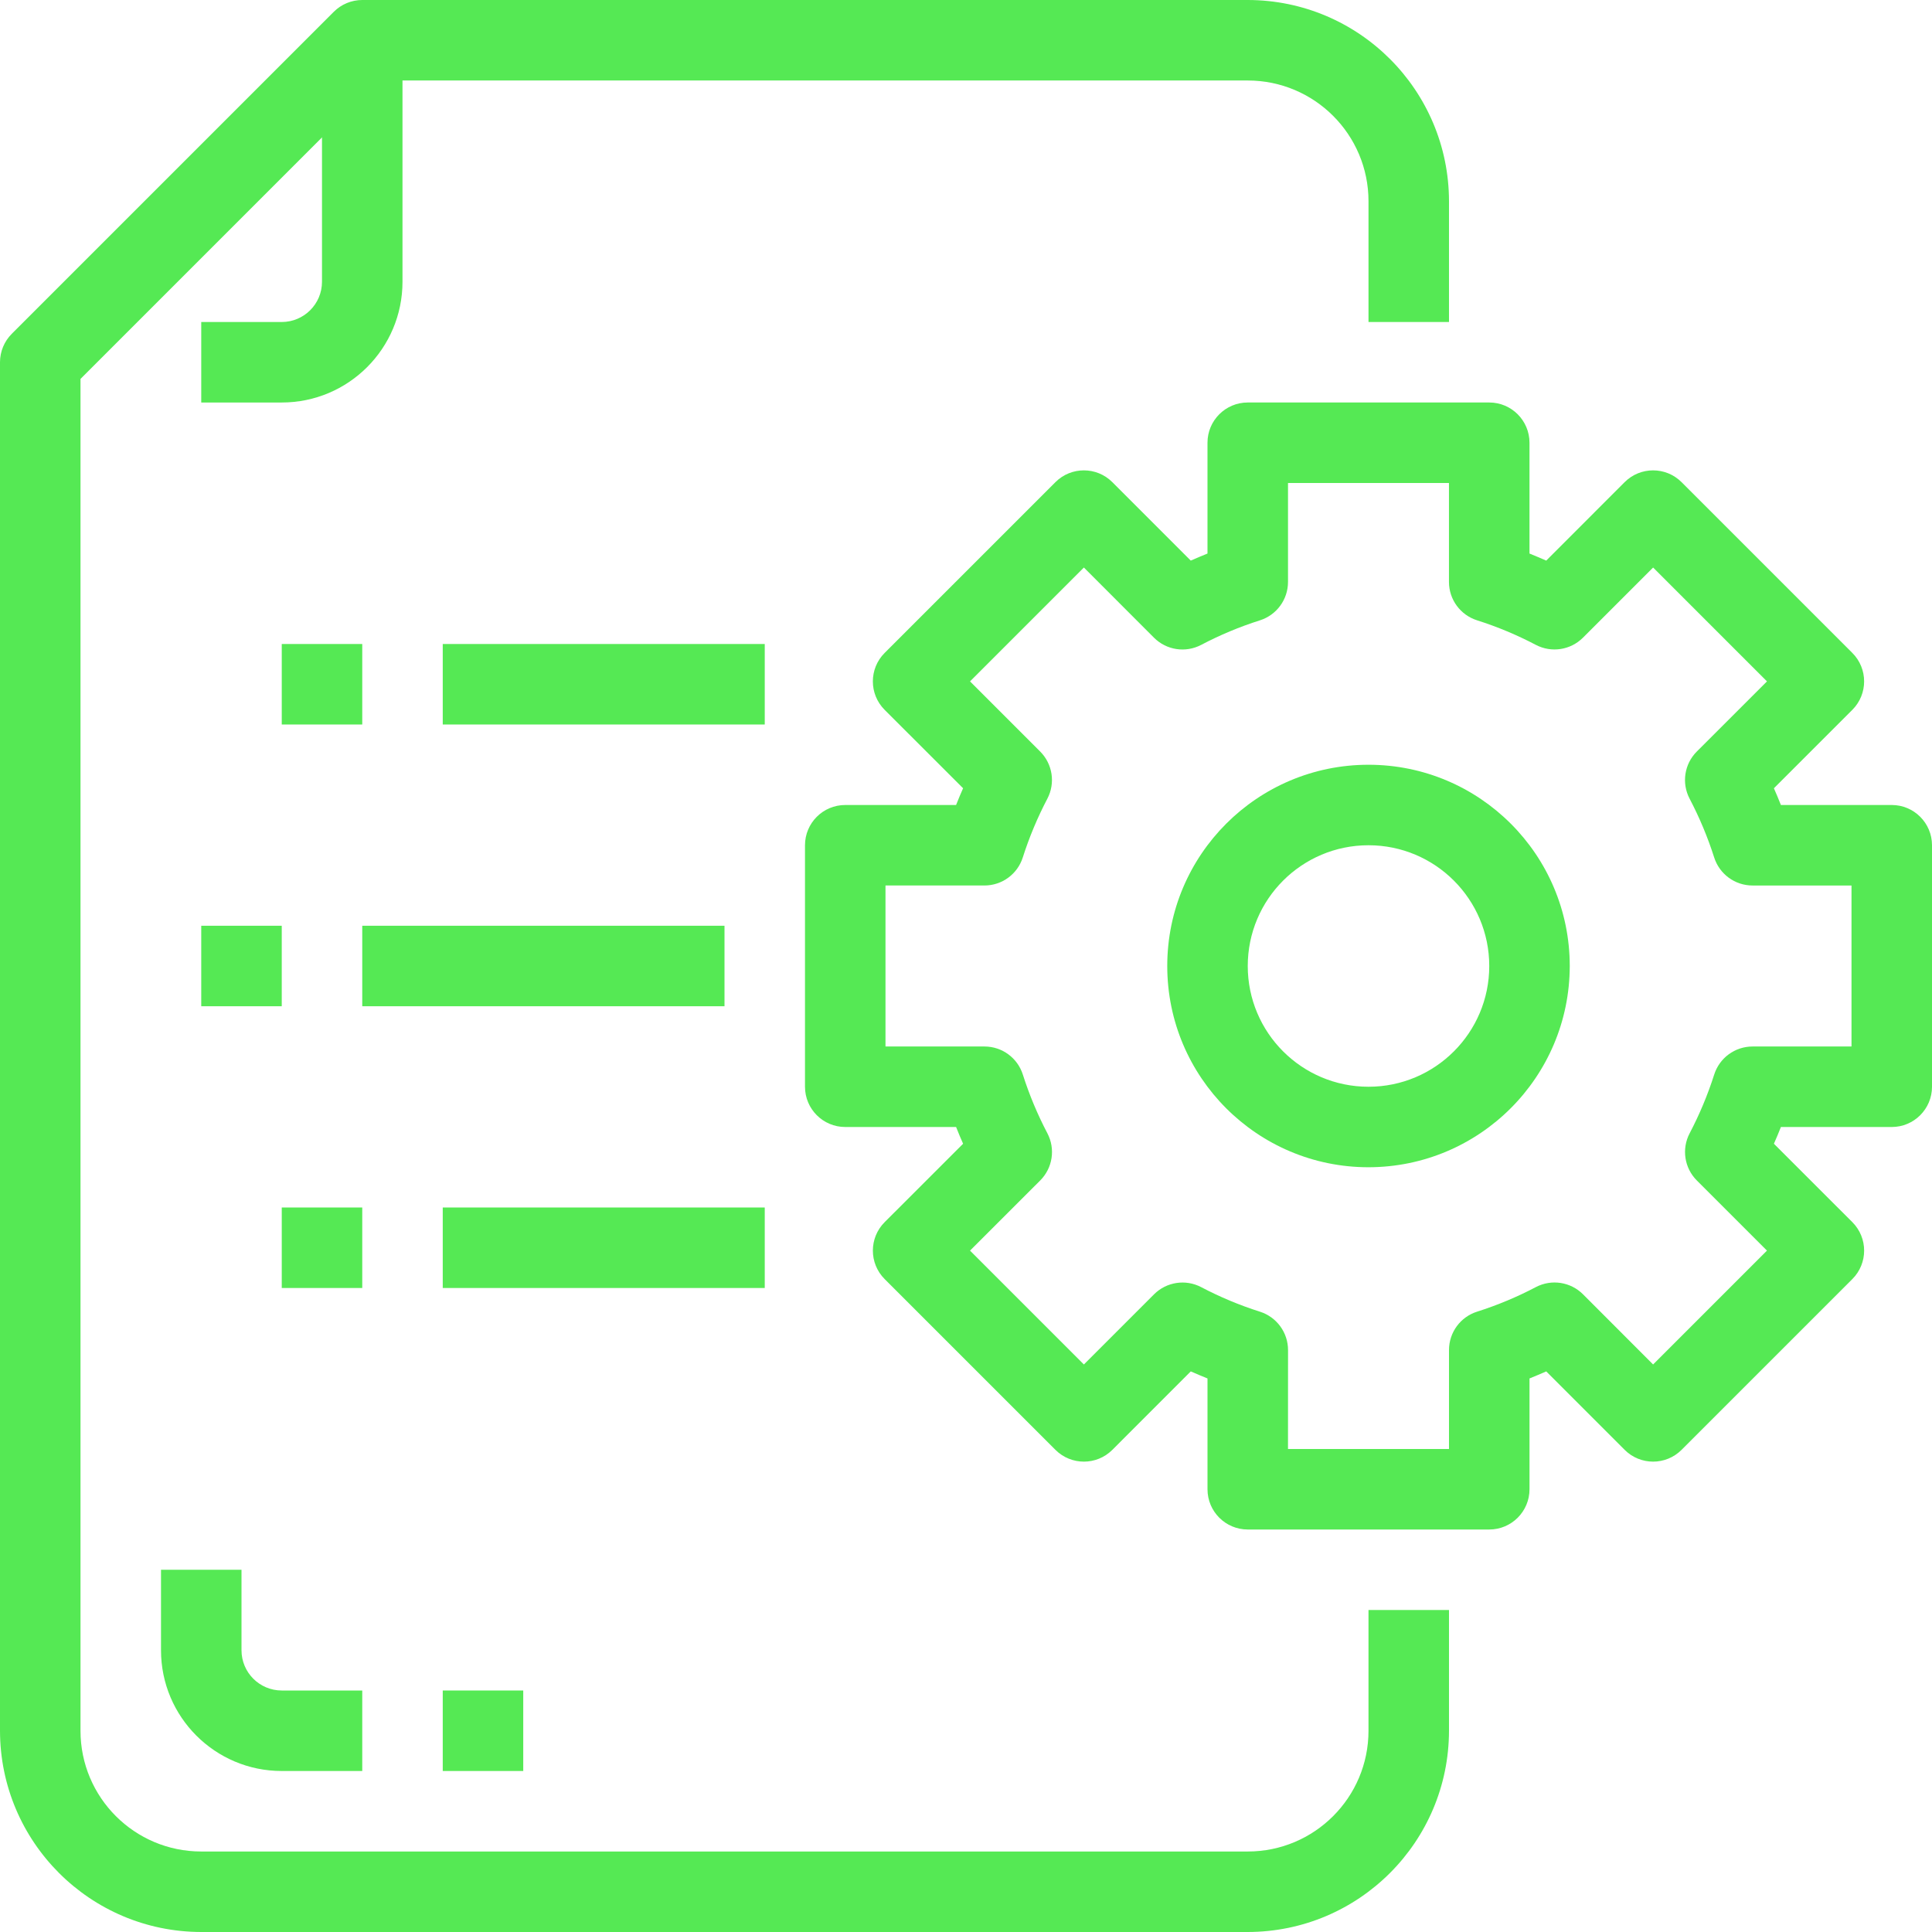
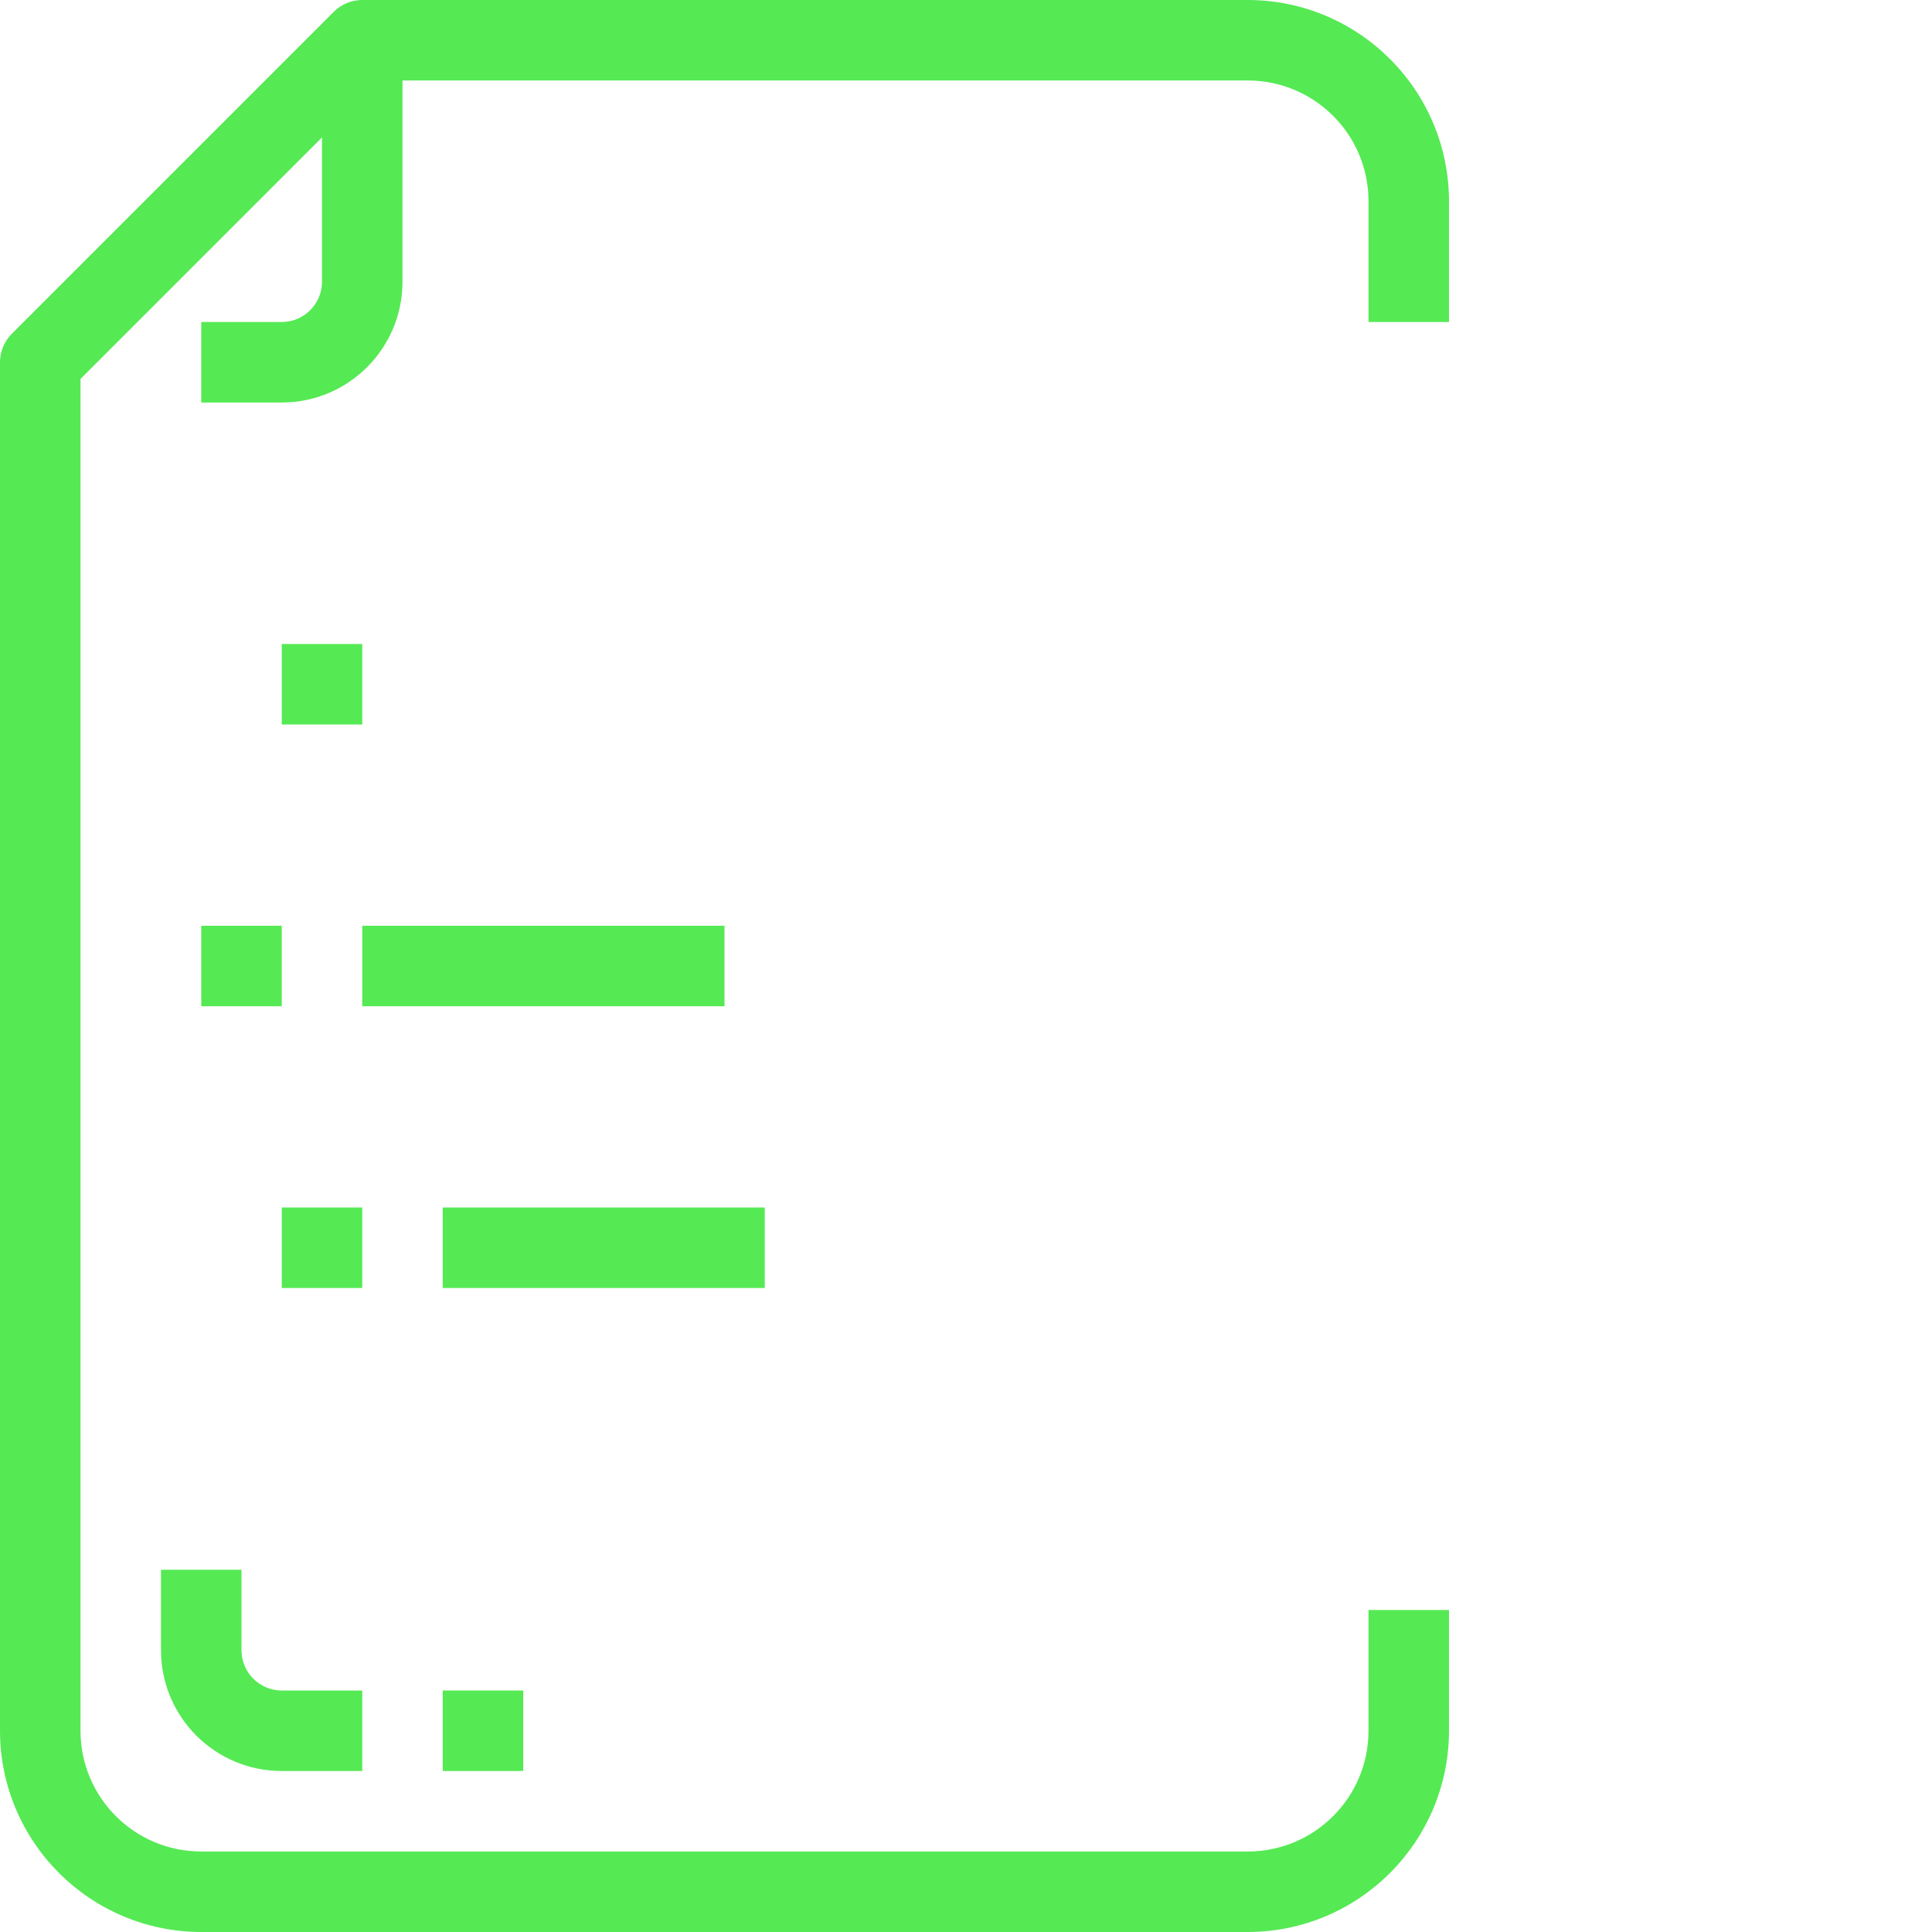
<svg xmlns="http://www.w3.org/2000/svg" width="512" height="512" viewBox="0 0 512 512" fill="none">
  <g clip-path="url(#clip0_94_12595)">
-     <path d="M501.332 213.333H471.956C471.369 211.85 470.761 210.378 470.1 208.896L490.889 188.117C495.053 183.952 495.053 177.2 490.889 173.034L445.63 127.775C441.465 123.611 434.713 123.611 430.547 127.775L409.768 148.564C408.285 147.913 406.813 147.295 405.331 146.697V117.332C405.331 111.441 400.555 106.665 394.664 106.665H330.664C324.773 106.665 319.997 111.441 319.997 117.332V146.697C318.514 147.294 317.042 147.913 315.56 148.564L294.781 127.775C290.616 123.611 283.864 123.611 279.698 127.775L234.439 173.034C230.275 177.199 230.275 183.951 234.439 188.117L255.228 208.896C254.567 210.379 253.959 211.851 253.372 213.333H223.999C218.108 213.333 213.332 218.109 213.332 224V288C213.332 293.891 218.108 298.667 223.999 298.667H253.375C253.962 300.15 254.57 301.622 255.231 303.104L234.442 323.883C230.278 328.048 230.278 334.8 234.442 338.966L279.701 384.225C283.866 388.389 290.618 388.389 294.784 384.225L315.563 363.436C317.046 364.087 318.518 364.705 320 365.303V394.668C320 400.559 324.776 405.335 330.667 405.335H394.667C400.558 405.335 405.334 400.559 405.334 394.668V365.303C406.817 364.706 408.289 364.087 409.771 363.436L430.55 384.225C434.715 388.389 441.467 388.389 445.633 384.225L490.892 338.966C495.056 334.801 495.056 328.049 490.892 323.883L470.103 303.104C470.764 301.621 471.372 300.149 471.959 298.667H501.335C507.226 298.667 512.002 293.891 512.002 288V224C511.999 218.109 507.223 213.333 501.332 213.333ZM490.666 277.333H464.447C459.788 277.333 455.669 280.356 454.271 284.8C452.558 290.163 450.381 295.367 447.764 300.352C445.606 304.482 446.379 309.536 449.673 312.832L468.265 331.424L438.09 361.6L419.509 342.997C416.213 339.703 411.159 338.929 407.029 341.088C402.044 343.712 396.836 345.889 391.466 347.595C387.022 348.993 383.999 353.112 383.999 357.771V384H341.332L341.343 357.781C341.343 353.122 338.32 349.003 333.876 347.605C328.507 345.899 323.299 343.722 318.313 341.098C314.183 338.94 309.129 339.713 305.833 343.007L287.242 361.6L257.066 331.424L275.669 312.832C278.963 309.536 279.737 304.482 277.578 300.352C274.961 295.367 272.784 290.163 271.071 284.8C269.673 280.356 265.554 277.333 260.895 277.333H234.666V234.666H260.885C265.544 234.666 269.663 231.643 271.061 227.199C272.774 221.836 274.951 216.632 277.568 211.647C279.726 207.517 278.953 202.463 275.659 199.167L257.067 180.575L287.243 150.399L305.824 169.002C309.12 172.296 314.174 173.069 318.304 170.911C323.289 168.287 328.497 166.11 333.867 164.404C338.311 163.006 341.334 158.887 341.334 154.228V128H383.99V154.219C383.99 158.878 387.013 162.997 391.457 164.395C396.826 166.101 402.034 168.278 407.02 170.902C411.15 173.06 416.204 172.287 419.5 168.993L438.092 150.401L468.268 180.577L449.665 199.169C446.371 202.465 445.597 207.519 447.756 211.649C450.373 216.634 452.55 221.838 454.263 227.201C455.661 231.645 459.78 234.668 464.439 234.668H490.668V277.333H490.666Z" fill="#55E954" />
-     <path d="M362.667 202.667C333.212 202.667 309.334 226.545 309.334 256C309.334 285.455 333.212 309.333 362.667 309.333C392.107 309.298 415.965 285.441 416 256C416 226.545 392.122 202.667 362.667 202.667ZM362.667 288C344.994 288 330.667 273.673 330.667 256C330.667 238.327 344.994 224 362.667 224C380.34 224 394.667 238.327 394.667 256C394.667 273.673 380.34 288 362.667 288Z" fill="#55E954" />
    <path d="M384 85.333V53.333C383.965 23.893 360.107 0.035 330.667 0H96C93.171 0.001 90.459 1.125 88.459 3.125L3.125 88.459C1.125 90.459 0 93.172 0 96V458.667C0.035 488.107 23.893 511.965 53.333 512H330.666C360.107 511.965 383.964 488.107 383.999 458.667V426.667H362.666V458.667C362.666 476.34 348.339 490.667 330.666 490.667H53.333C35.66 490.667 21.333 476.34 21.333 458.667V100.416L100.416 21.333H330.667C348.34 21.333 362.667 35.66 362.667 53.333V85.333H384Z" fill="#55E954" />
    <path d="M85.332 10.667V74.667C85.332 80.558 80.556 85.334 74.665 85.334H53.332V106.667H74.665C92.338 106.667 106.665 92.34 106.665 74.667V10.667H85.332Z" fill="#55E954" />
    <path d="M192 245.333H96V266.666H192V245.333Z" fill="#55E954" />
    <path d="M74.665 245.333H53.332V266.666H74.665V245.333Z" fill="#55E954" />
    <path d="M202.665 320H117.332V341.333H202.665V320Z" fill="#55E954" />
    <path d="M96.001 320H74.668V341.333H96.001V320Z" fill="#55E954" />
-     <path d="M202.665 170.667H117.332V192H202.665V170.667Z" fill="#55E954" />
    <path d="M96.001 170.667H74.668V192H96.001V170.667Z" fill="#55E954" />
    <path d="M74.668 448C68.777 448 64.001 443.224 64.001 437.333V416H42.668V437.333C42.668 455.006 56.995 469.333 74.668 469.333H96.001V448H74.668Z" fill="#55E954" />
    <path d="M138.665 448H117.332V469.333H138.665V448Z" fill="#55E954" />
  </g>
  <defs>
    <clipPath id="clip0_94_12595">
      <rect width="512" height="512" fill="white" />
    </clipPath>
  </defs>
</svg>